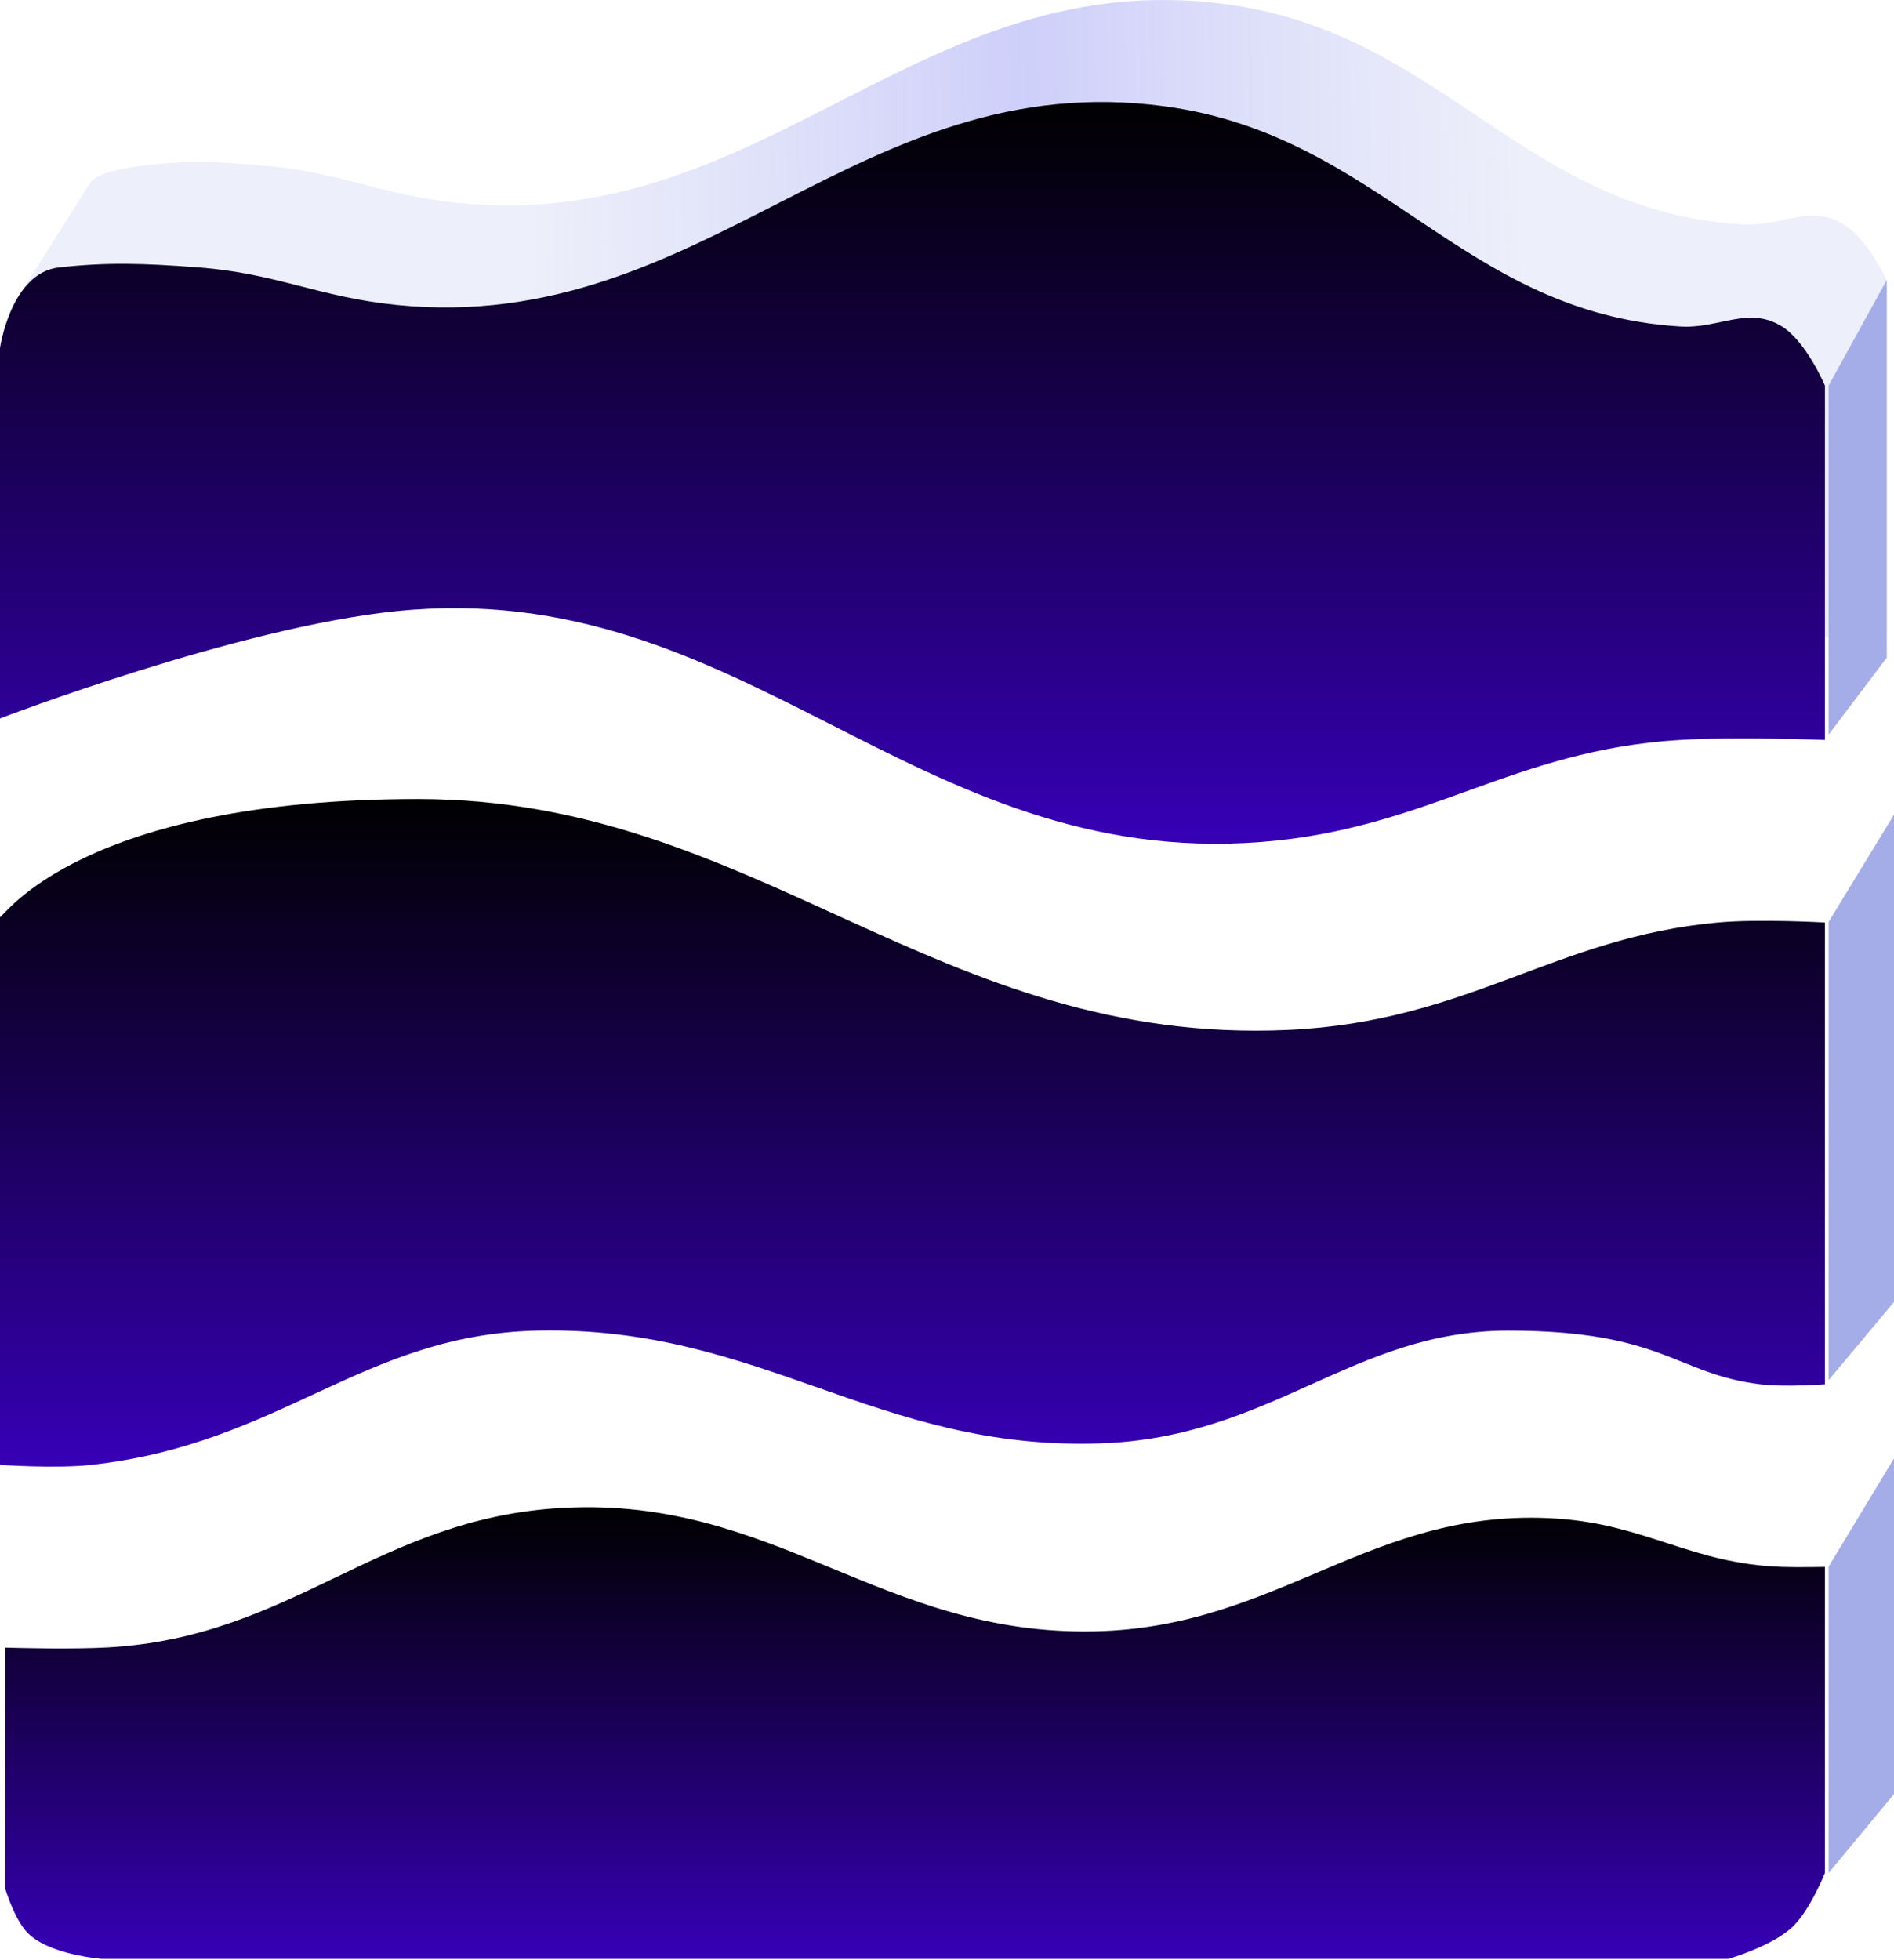
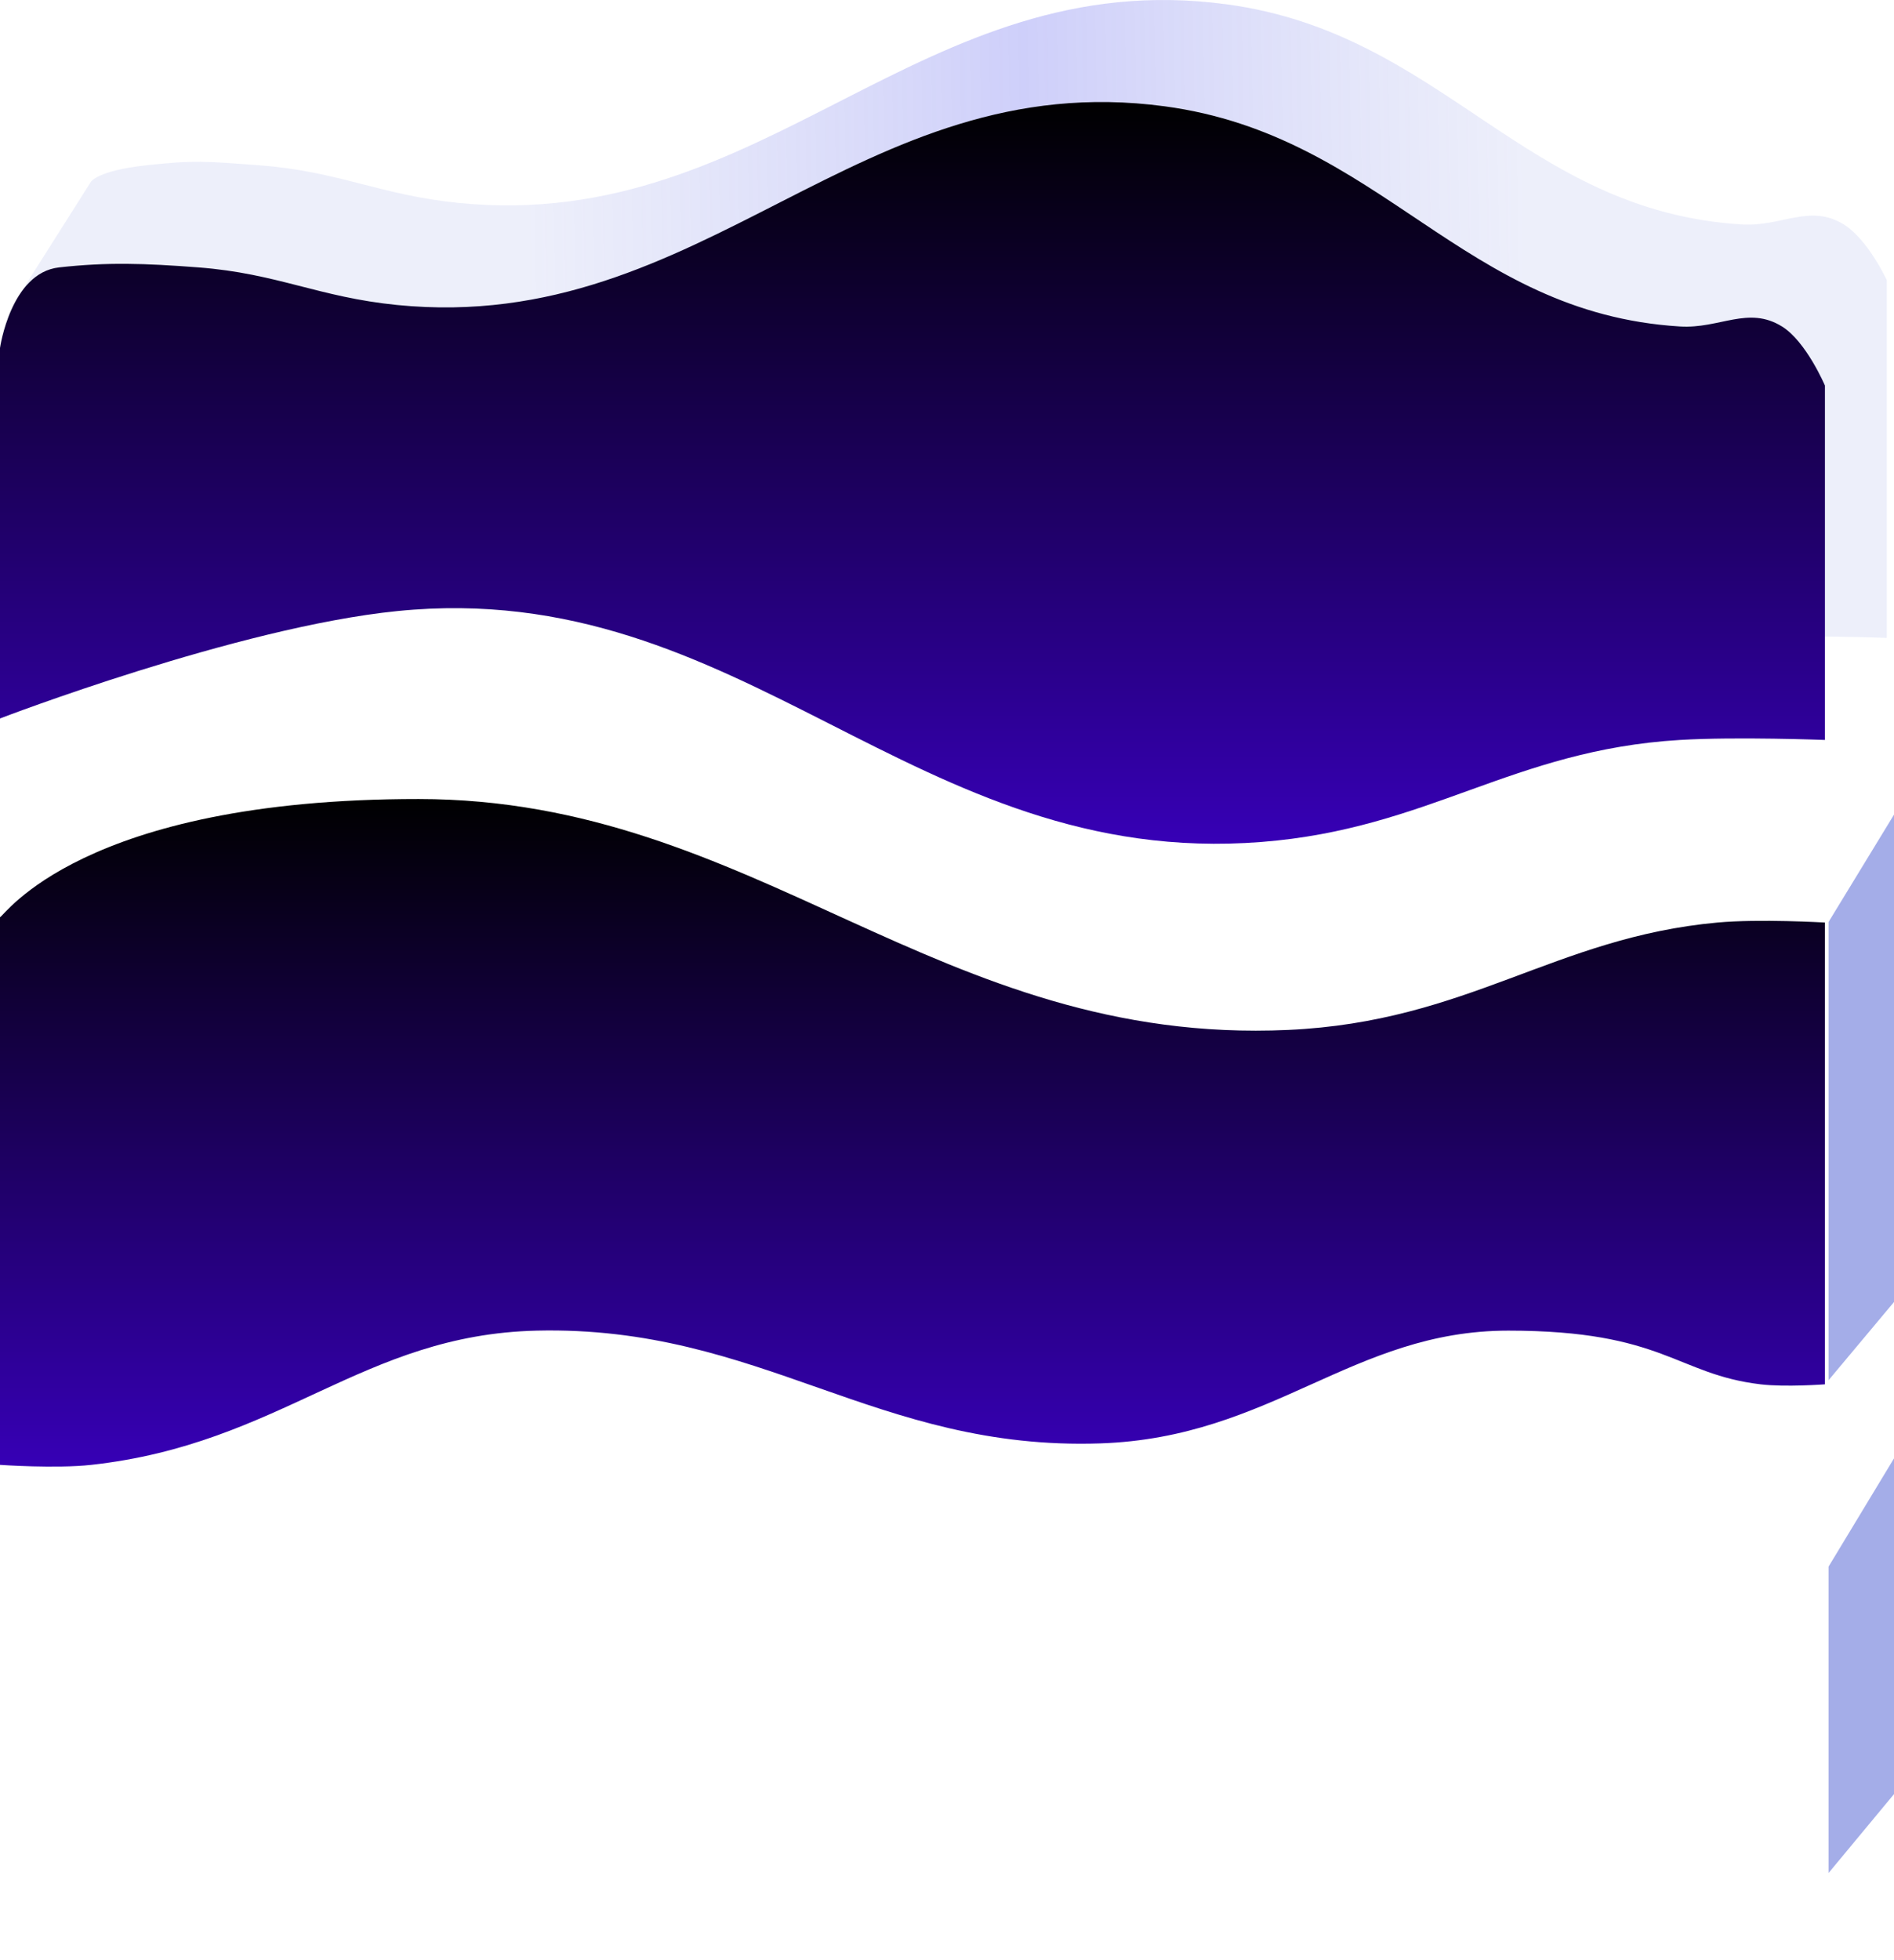
<svg xmlns="http://www.w3.org/2000/svg" width="521" height="539" viewBox="0 0 521 539" fill="none">
  <path d="M126.259 139.97C82.283 144.406 17 169.5 17 169.5L6 80L25 50C25 50 26.712 46.953 40 45.476C53.288 44 56.681 44.333 71.629 45.476C93.279 47.132 104.652 53.667 126.259 55.811C211.011 64.224 252.986 -10.172 337.394 1.182C397.047 9.206 419.058 58.038 479.135 61.717C490.07 62.387 497.878 55.943 507.188 61.717C513.853 65.851 519 77 519 77V175.405C519 175.405 494.675 174.473 479.135 175.405C432.929 178.178 410.119 199.85 363.971 203.458C268.177 210.948 221.86 130.326 126.259 139.97Z" fill="url(#paint0_linear_354_153)" />
-   <path d="M1.476 519.423V453.028C6.01 453.16 19.997 453.498 29.529 452.982C80.707 450.21 103.847 417.271 155.029 414.594C213.553 411.532 242.611 449.844 301.2 448.552C352.232 447.428 377.24 414.227 428.176 417.547C452.891 419.157 465.435 430.018 490.188 430.835C494.798 430.987 502 430.835 502 430.835V514.994C502 514.994 497.981 525.09 493.141 529.758C487.573 535.129 475.424 538.617 475.424 538.617H28.053C28.053 538.617 13.201 537.529 7.382 531.235C3.882 527.448 1.476 519.423 1.476 519.423Z" fill="url(#paint1_linear_354_153)" />
  <path d="M109.259 168.023C65.283 172.459 0 197.552 0 197.552V95.676C0 95.676 2.953 75.005 16.241 73.529C29.529 72.052 39.681 72.386 54.629 73.529C76.279 75.184 87.653 81.719 109.259 83.864C194.011 92.277 235.986 17.881 320.394 29.235C380.047 37.259 402.058 86.091 462.135 89.77C473.07 90.44 480.878 83.996 490.188 89.77C496.853 93.903 502 106.011 502 106.011V203.458C502 203.458 477.675 202.526 462.135 203.458C415.929 206.23 393.119 227.903 346.971 231.511C251.177 239.001 204.86 158.379 109.259 168.023Z" fill="url(#paint2_linear_354_153)" />
  <path d="M0 402.782V252.182C1.023 252.161 22.154 219.67 115.165 219.7C208.175 219.729 257.81 287.588 354.353 283.188C403.927 280.928 427.553 257.757 472.471 253.658C483.955 252.611 502 253.658 502 253.658V380.635C502 380.635 491.153 381.455 484.282 380.635C461.041 377.862 457.706 365.87 414.888 365.87C372.071 365.87 349.869 395.286 302.676 396.876C240.97 398.955 209.372 364.429 147.647 365.87C99.605 366.992 77.401 397.017 25.1 402.782C15.357 403.856 0 402.782 0 402.782Z" fill="url(#paint3_linear_354_153)" />
  <path d="M521 401L503 430.761V515L521 493.31V401Z" fill="#A4ADE8" />
-   <path d="M519 77L503 106.035V202L519 180.839V77Z" fill="#A4ADE8" />
  <path d="M521 224L503 253.5V379.5L521 358V224Z" fill="#A4ADE8" />
  <defs>
    <linearGradient id="paint0_linear_354_153" x1="419" y1="67" x2="146" y2="72" gradientUnits="userSpaceOnUse">
      <stop stop-color="#A4ADE8" stop-opacity="0.2" />
      <stop offset="0.5" stop-color="#8587F2" stop-opacity="0.4" />
      <stop offset="1" stop-color="#A4ADE8" stop-opacity="0.2" />
    </linearGradient>
    <linearGradient id="paint1_linear_354_153" x1="251" y1="414.419" x2="251" y2="538.617" gradientUnits="userSpaceOnUse">
      <stop />
      <stop offset="1" stop-color="#3700B6" />
    </linearGradient>
    <linearGradient id="paint2_linear_354_153" x1="251" y1="28.053" x2="251" y2="232.003" gradientUnits="userSpaceOnUse">
      <stop />
      <stop offset="1" stop-color="#3700B6" />
    </linearGradient>
    <linearGradient id="paint3_linear_354_153" x1="251" y1="219.7" x2="251" y2="403.259" gradientUnits="userSpaceOnUse">
      <stop />
      <stop offset="1" stop-color="#3700B6" />
    </linearGradient>
  </defs>
</svg>